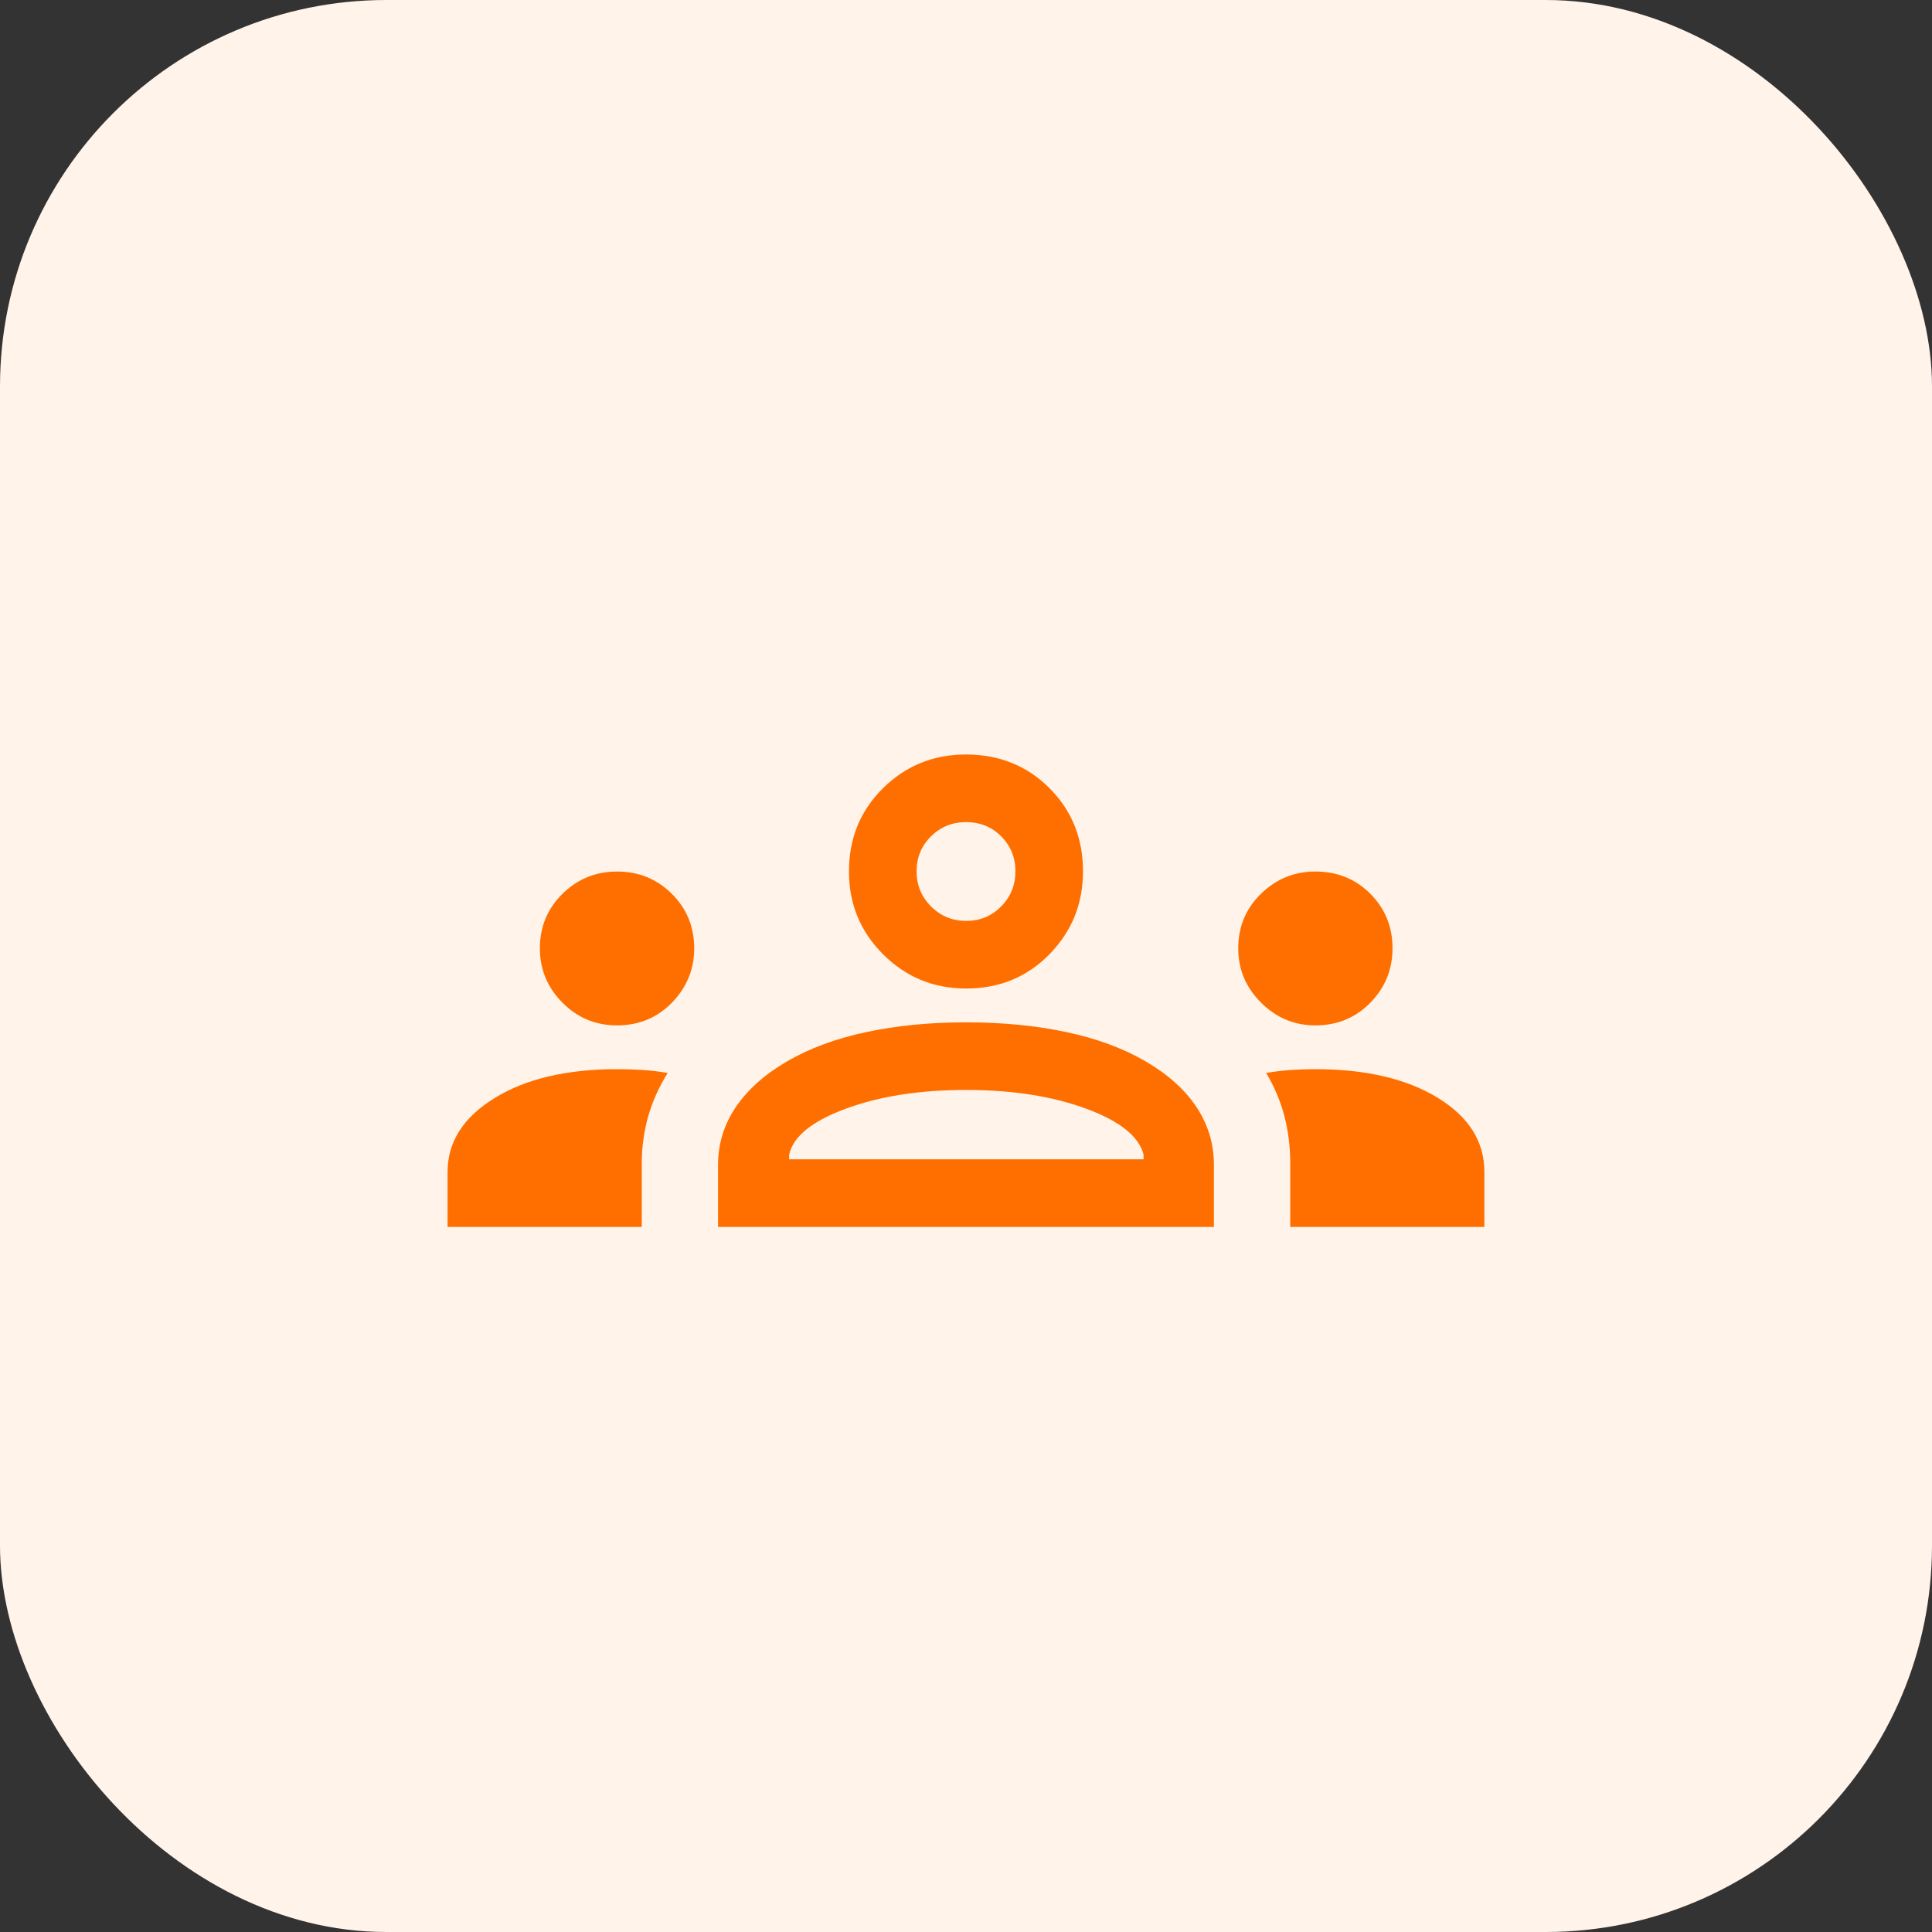
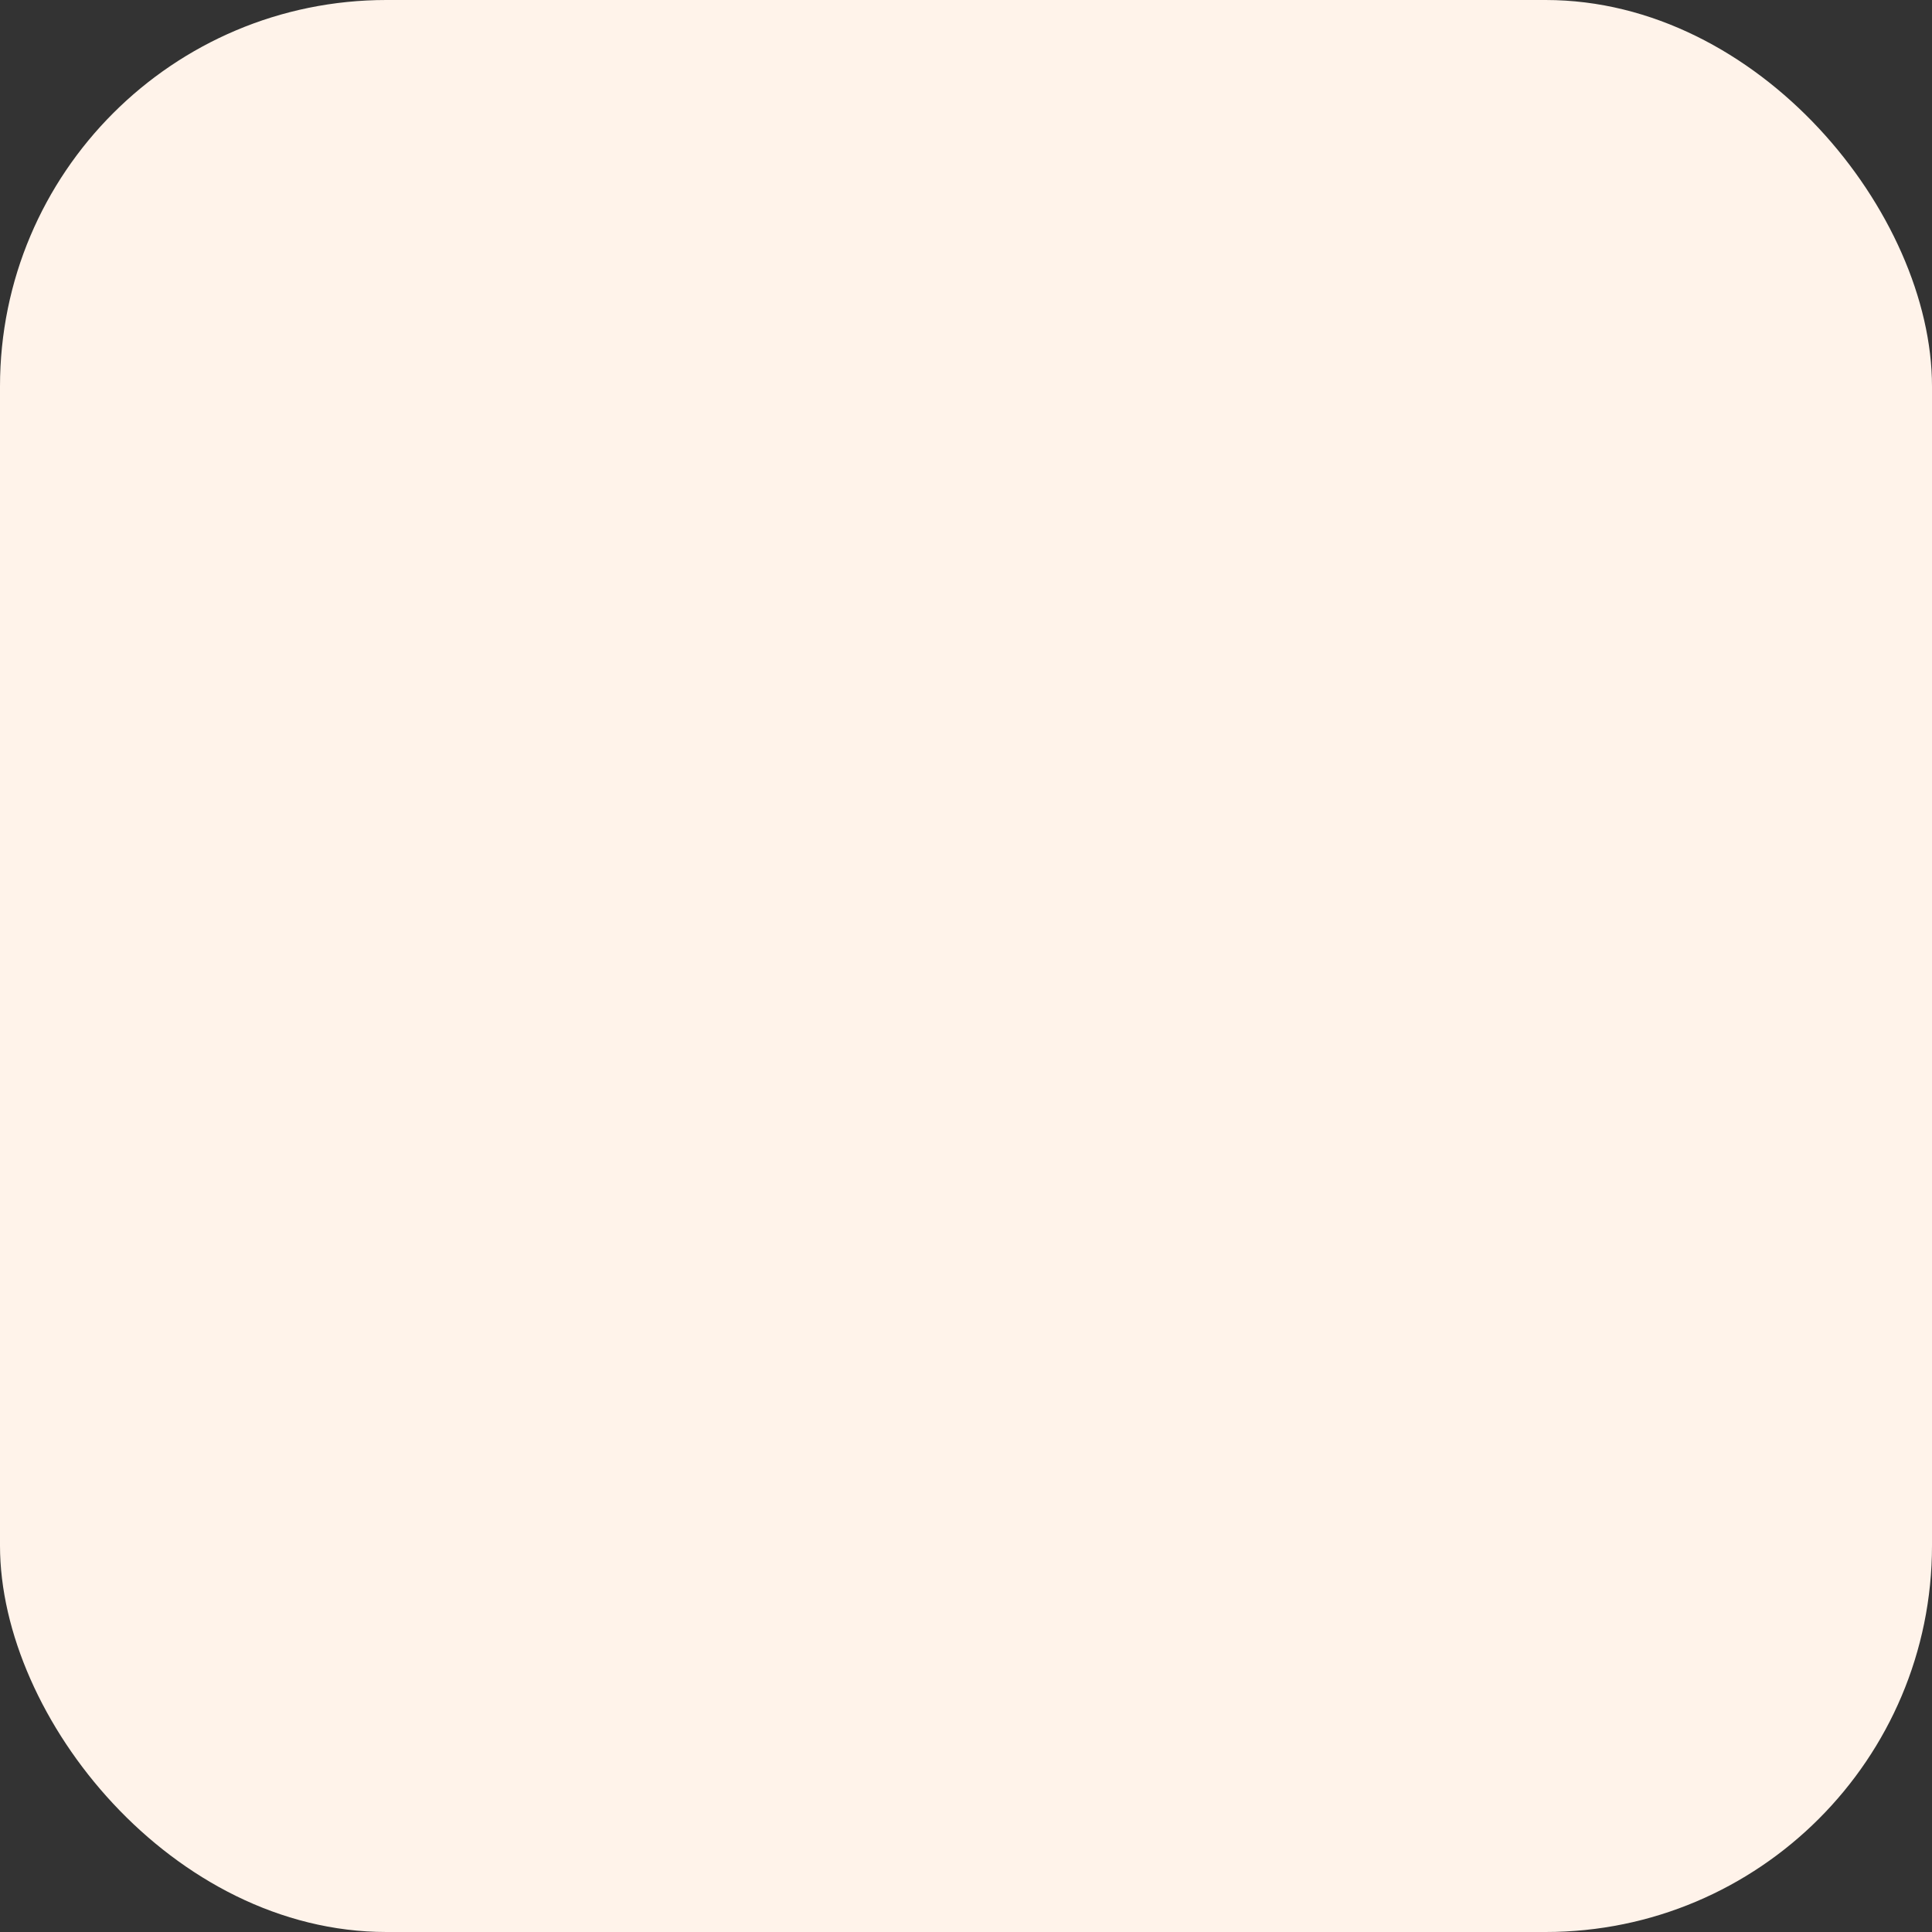
<svg xmlns="http://www.w3.org/2000/svg" width="50" height="50" viewBox="0 0 50 50" fill="none">
  <rect x="0" y="0" width="50" height="50" fill="#333333" stroke="none" />
  <rect width="50" height="50" rx="10" fill="#FFF3EA" />
  <mask id="mask0_742_2689" style="mask-type:alpha" maskUnits="userSpaceOnUse" x="11" y="11" width="28" height="28">
    <rect x="11" y="11" width="28" height="28" fill="#D9D9D9" />
  </mask>
  <g mask="url(#mask0_742_2689)">
-     <path d="M11.583 31.753V30.331C11.583 29.555 11.988 28.917 12.799 28.418C13.61 27.919 14.667 27.67 15.969 27.67C16.185 27.67 16.401 27.677 16.62 27.69C16.838 27.703 17.058 27.73 17.28 27.768C17.052 28.132 16.884 28.509 16.773 28.9C16.664 29.292 16.609 29.693 16.609 30.104V31.753H11.583ZM18.583 31.753V30.149C18.583 29.603 18.736 29.104 19.043 28.651C19.35 28.199 19.792 27.804 20.369 27.468C20.946 27.131 21.628 26.879 22.415 26.711C23.202 26.543 24.062 26.458 24.995 26.458C25.947 26.458 26.816 26.543 27.602 26.711C28.389 26.879 29.071 27.131 29.648 27.468C30.226 27.804 30.665 28.199 30.965 28.651C31.266 29.104 31.416 29.603 31.416 30.149V31.753H18.583ZM33.391 31.753V30.108C33.391 29.669 33.339 29.255 33.235 28.867C33.131 28.479 32.975 28.113 32.767 27.768C32.996 27.73 33.215 27.703 33.423 27.69C33.632 27.677 33.838 27.67 34.041 27.67C35.344 27.67 36.399 27.916 37.206 28.409C38.013 28.902 38.416 29.542 38.416 30.331V31.753H33.391ZM20.423 30.003H29.595V29.88C29.475 29.409 28.978 29.012 28.105 28.691C27.231 28.369 26.196 28.208 25 28.208C23.803 28.208 22.768 28.369 21.895 28.691C21.021 29.012 20.53 29.409 20.423 29.88V30.003ZM15.966 26.537C15.416 26.537 14.947 26.341 14.557 25.95C14.167 25.559 13.972 25.089 13.972 24.54C13.972 23.984 14.168 23.514 14.559 23.13C14.95 22.746 15.42 22.555 15.969 22.555C16.526 22.555 16.997 22.746 17.385 23.13C17.772 23.514 17.966 23.985 17.966 24.544C17.966 25.086 17.774 25.553 17.391 25.947C17.008 26.34 16.533 26.537 15.966 26.537ZM34.041 26.537C33.497 26.537 33.028 26.34 32.635 25.947C32.241 25.553 32.045 25.086 32.045 24.544C32.045 23.985 32.241 23.514 32.635 23.13C33.028 22.746 33.498 22.555 34.043 22.555C34.606 22.555 35.079 22.746 35.463 23.13C35.846 23.514 36.038 23.984 36.038 24.54C36.038 25.089 35.847 25.559 35.464 25.95C35.081 26.341 34.607 26.537 34.041 26.537ZM25.004 25.583C24.163 25.583 23.448 25.289 22.857 24.7C22.266 24.111 21.971 23.396 21.971 22.555C21.971 21.696 22.265 20.977 22.854 20.397C23.443 19.816 24.158 19.526 25 19.526C25.858 19.526 26.577 19.816 27.158 20.395C27.738 20.975 28.028 21.693 28.028 22.55C28.028 23.391 27.738 24.106 27.159 24.697C26.579 25.288 25.861 25.583 25.004 25.583ZM25.005 23.833C25.362 23.833 25.663 23.708 25.909 23.459C26.156 23.209 26.279 22.906 26.279 22.549C26.279 22.192 26.156 21.891 25.911 21.645C25.666 21.399 25.362 21.276 25 21.276C24.647 21.276 24.345 21.398 24.096 21.643C23.846 21.888 23.721 22.192 23.721 22.555C23.721 22.907 23.846 23.209 24.096 23.459C24.345 23.708 24.649 23.833 25.005 23.833Z" fill="#FF6F00" />
-   </g>
+     </g>
</svg>